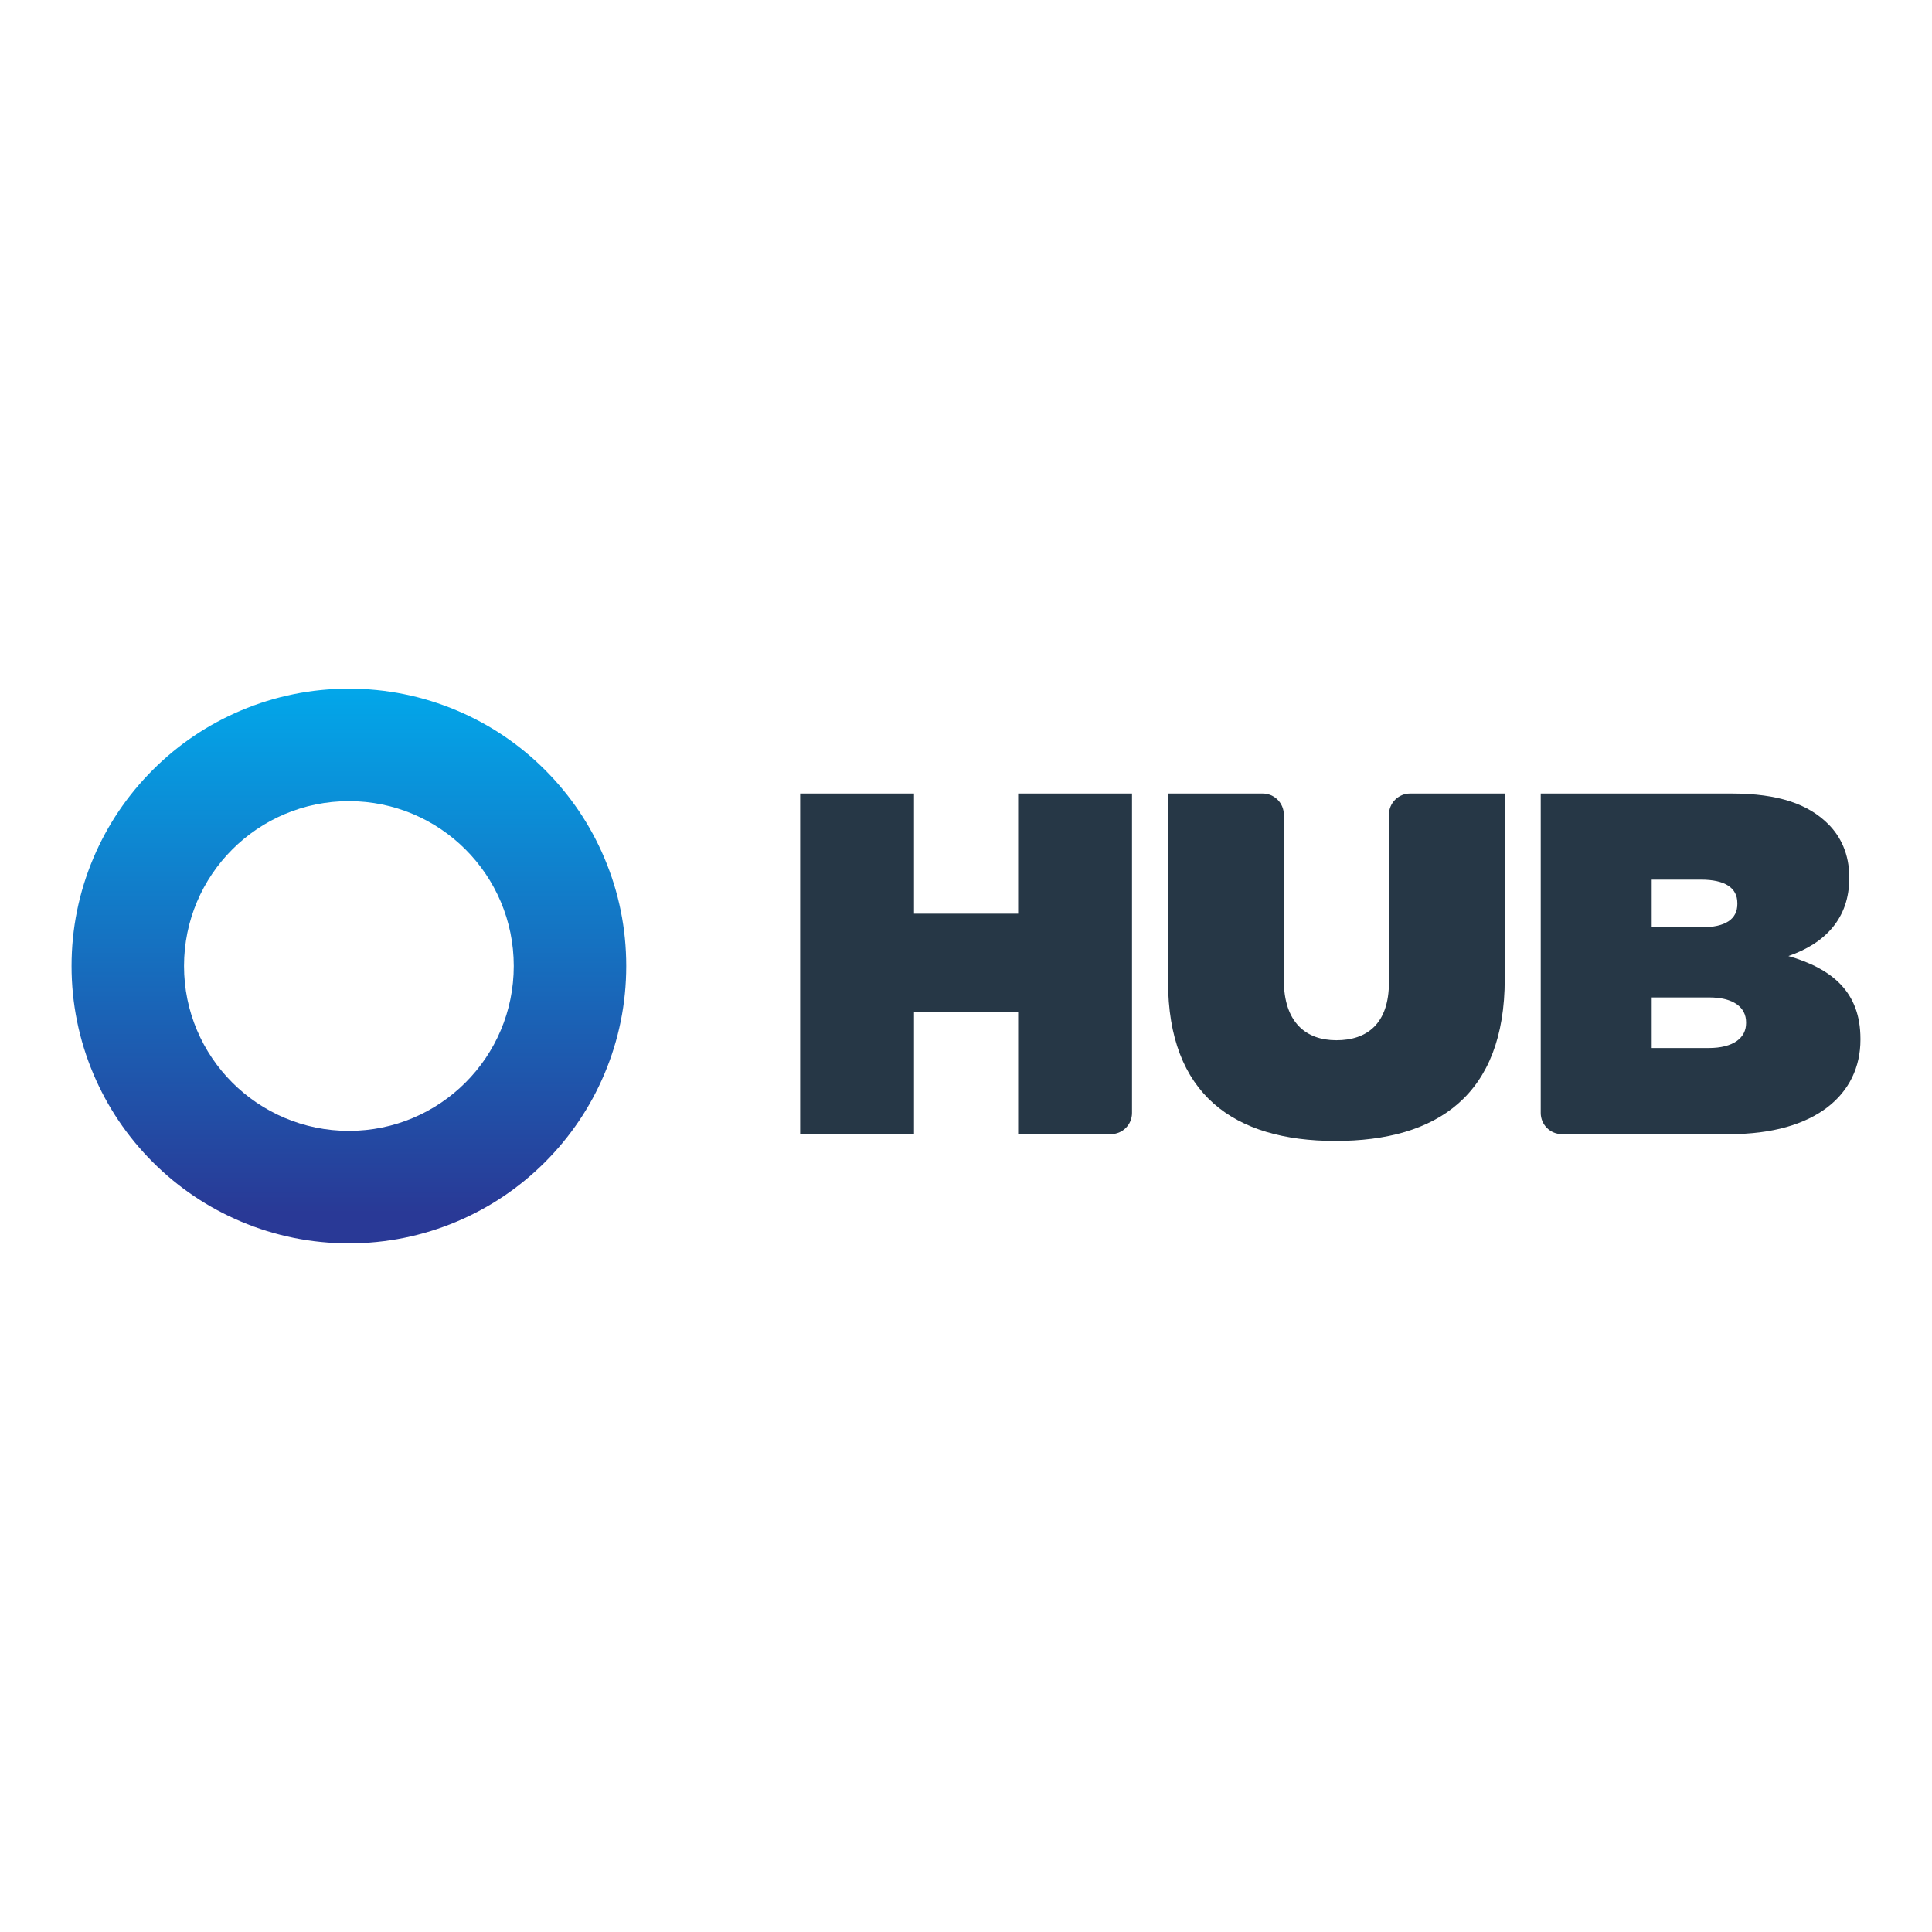
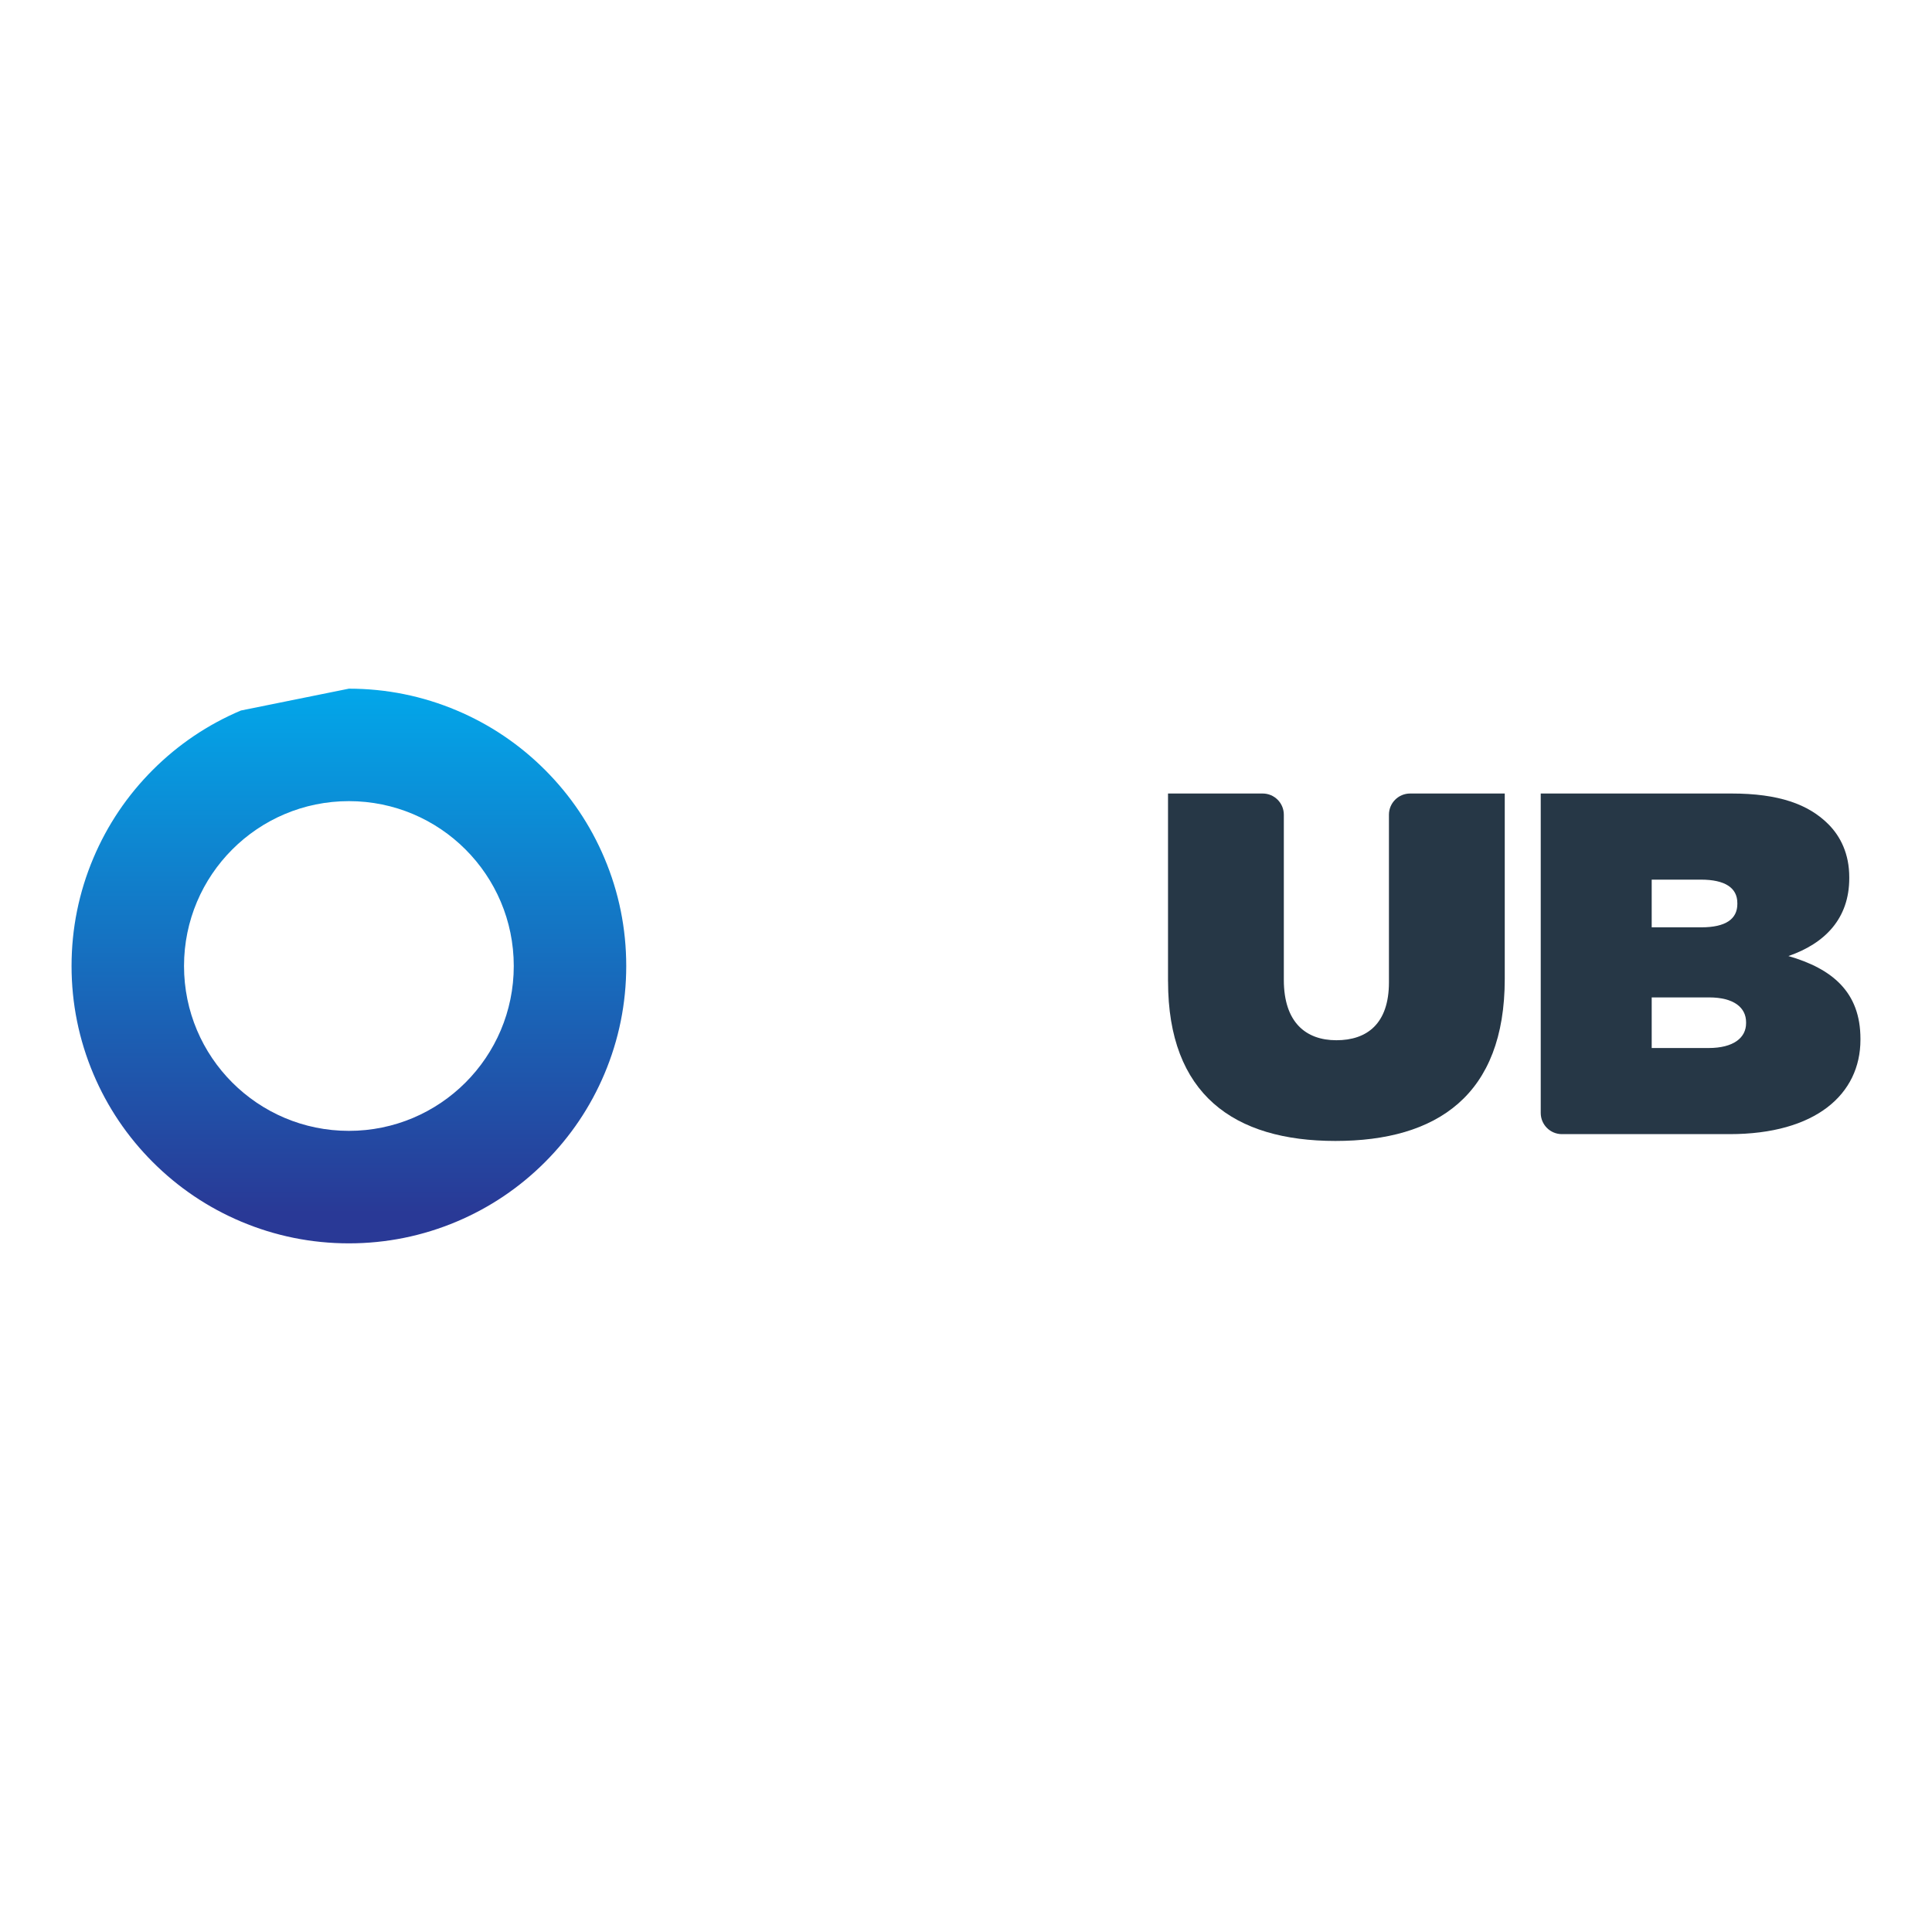
<svg xmlns="http://www.w3.org/2000/svg" id="Hub_International" viewBox="0 0 1080 1080">
  <defs>
    <style>.cls-1{fill:url(#linear-gradient);}.cls-2{fill:#263746;}</style>
    <linearGradient id="linear-gradient" x1="3250.71" y1="4548.1" x2="3251.56" y2="4548.1" gradientTransform="translate(-1661597.06 -1187365.26) rotate(90) scale(365.38 -365.38)" gradientUnits="userSpaceOnUse">
      <stop offset="0" stop-color="#00aeef" />
      <stop offset="1" stop-color="#293996" />
    </linearGradient>
  </defs>
  <g id="Layer-1">
-     <path class="cls-2" d="M447.29,443.58h63.65v67.19h58.21v-67.19h63.65v178.57c0,6.54-5.3,11.84-11.84,11.84h-51.81v-68.28h-58.21v68.28h-63.65v-190.41Z" />
    <path class="cls-2" d="M652.93,548.58v-105h52.9c6.54,0,11.84,5.3,11.84,11.84v92.35c0,23.66,12.24,33.73,29.38,33.73s29.38-9.25,29.38-32.37v-93.71c0-6.54,5.3-11.84,11.84-11.84h52.9v103.64c0,65.01-37.81,90.58-94.65,90.58s-93.57-26.11-93.57-89.22" />
    <path class="cls-2" d="M955.41,557.56h-32.1v28.29h31.82c13.88,0,20.94-5.71,20.94-13.87v-.55c0-8.16-6.8-13.87-20.67-13.87M971.18,504.78c0-8.43-6.8-13.06-20.4-13.06h-27.47v26.66h27.75c13.6,0,20.13-4.62,20.13-13.06v-.55ZM861.29,443.58h106.63c26.38,0,42.98,5.98,54.13,17.14,6.8,6.8,11.7,16.59,11.7,29.65v.55c0,22.57-13.6,36.45-34.01,43.52,24.49,7.07,40.26,20.13,40.26,46.24v.54c0,30.47-25.03,52.77-73.17,52.77h-93.71c-6.54,0-11.84-5.3-11.84-11.84v-178.57Z" />
-     <path class="cls-1" d="M134.67,397.18c-18.47,7.81-35.04,18.98-49.26,33.2-14.22,14.22-25.39,30.79-33.2,49.26-8.1,19.15-12.21,39.46-12.21,60.36s4.11,41.21,12.21,60.37c7.81,18.47,18.98,35.04,33.2,49.26,14.22,14.22,30.79,25.39,49.26,33.2,19.15,8.1,39.46,12.21,60.36,12.21s41.21-4.11,60.37-12.21c18.47-7.81,35.04-18.98,49.26-33.2,14.22-14.22,25.39-30.79,33.2-49.26,8.1-19.16,12.21-39.46,12.21-60.37s-4.1-41.21-12.21-60.36c-7.81-18.47-18.98-35.04-33.2-49.26-14.22-14.22-30.79-25.39-49.26-33.2-19.15-8.1-39.46-12.21-60.37-12.21s-41.21,4.11-60.36,12.21ZM102.87,540c0-50.9,41.26-92.16,92.16-92.16s92.17,41.26,92.17,92.16-41.26,92.16-92.17,92.16-92.16-41.26-92.16-92.16Z" />
+     <path class="cls-1" d="M134.67,397.18c-18.47,7.81-35.04,18.98-49.26,33.2-14.22,14.22-25.39,30.79-33.2,49.26-8.1,19.15-12.21,39.46-12.21,60.36s4.11,41.21,12.21,60.37c7.81,18.47,18.98,35.04,33.2,49.26,14.22,14.22,30.79,25.39,49.26,33.2,19.15,8.1,39.46,12.21,60.36,12.21s41.21-4.11,60.37-12.21c18.47-7.81,35.04-18.98,49.26-33.2,14.22-14.22,25.39-30.79,33.2-49.26,8.1-19.16,12.21-39.46,12.21-60.37s-4.1-41.21-12.21-60.36c-7.81-18.47-18.98-35.04-33.2-49.26-14.22-14.22-30.79-25.39-49.26-33.2-19.15-8.1-39.46-12.21-60.37-12.21ZM102.87,540c0-50.9,41.26-92.16,92.16-92.16s92.17,41.26,92.17,92.16-41.26,92.16-92.17,92.16-92.16-41.26-92.16-92.16Z" />
  </g>
</svg>